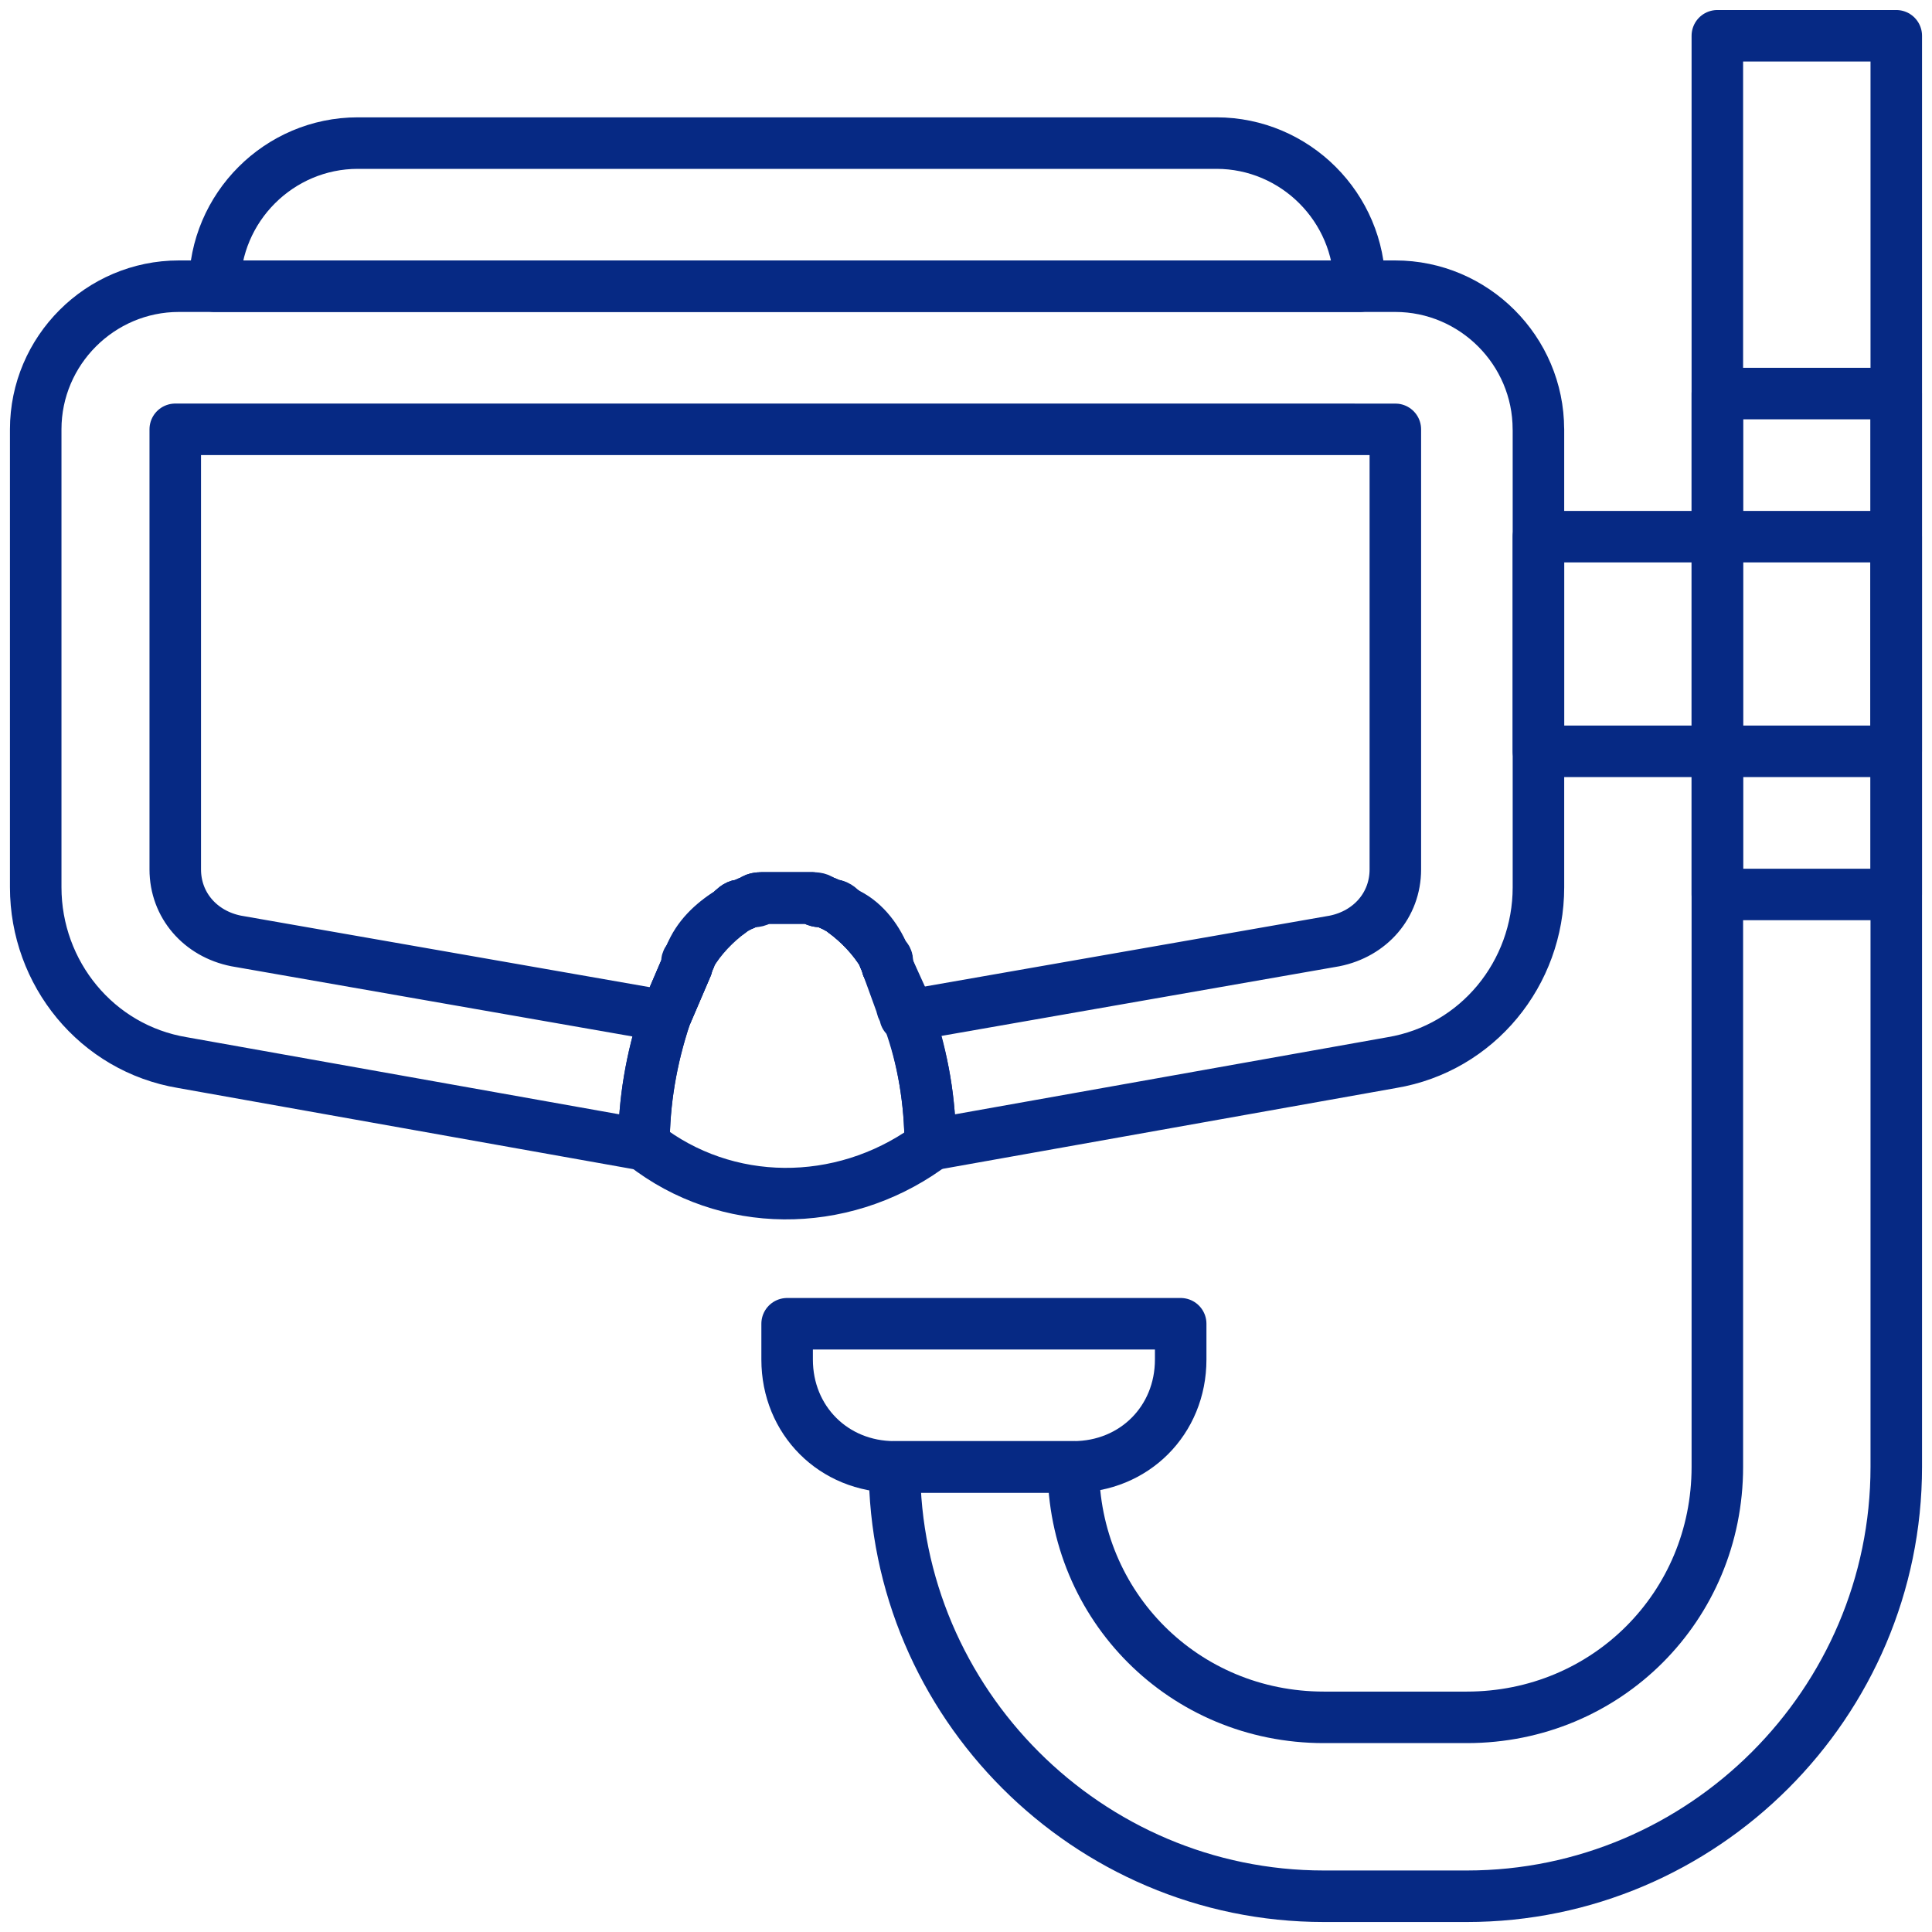
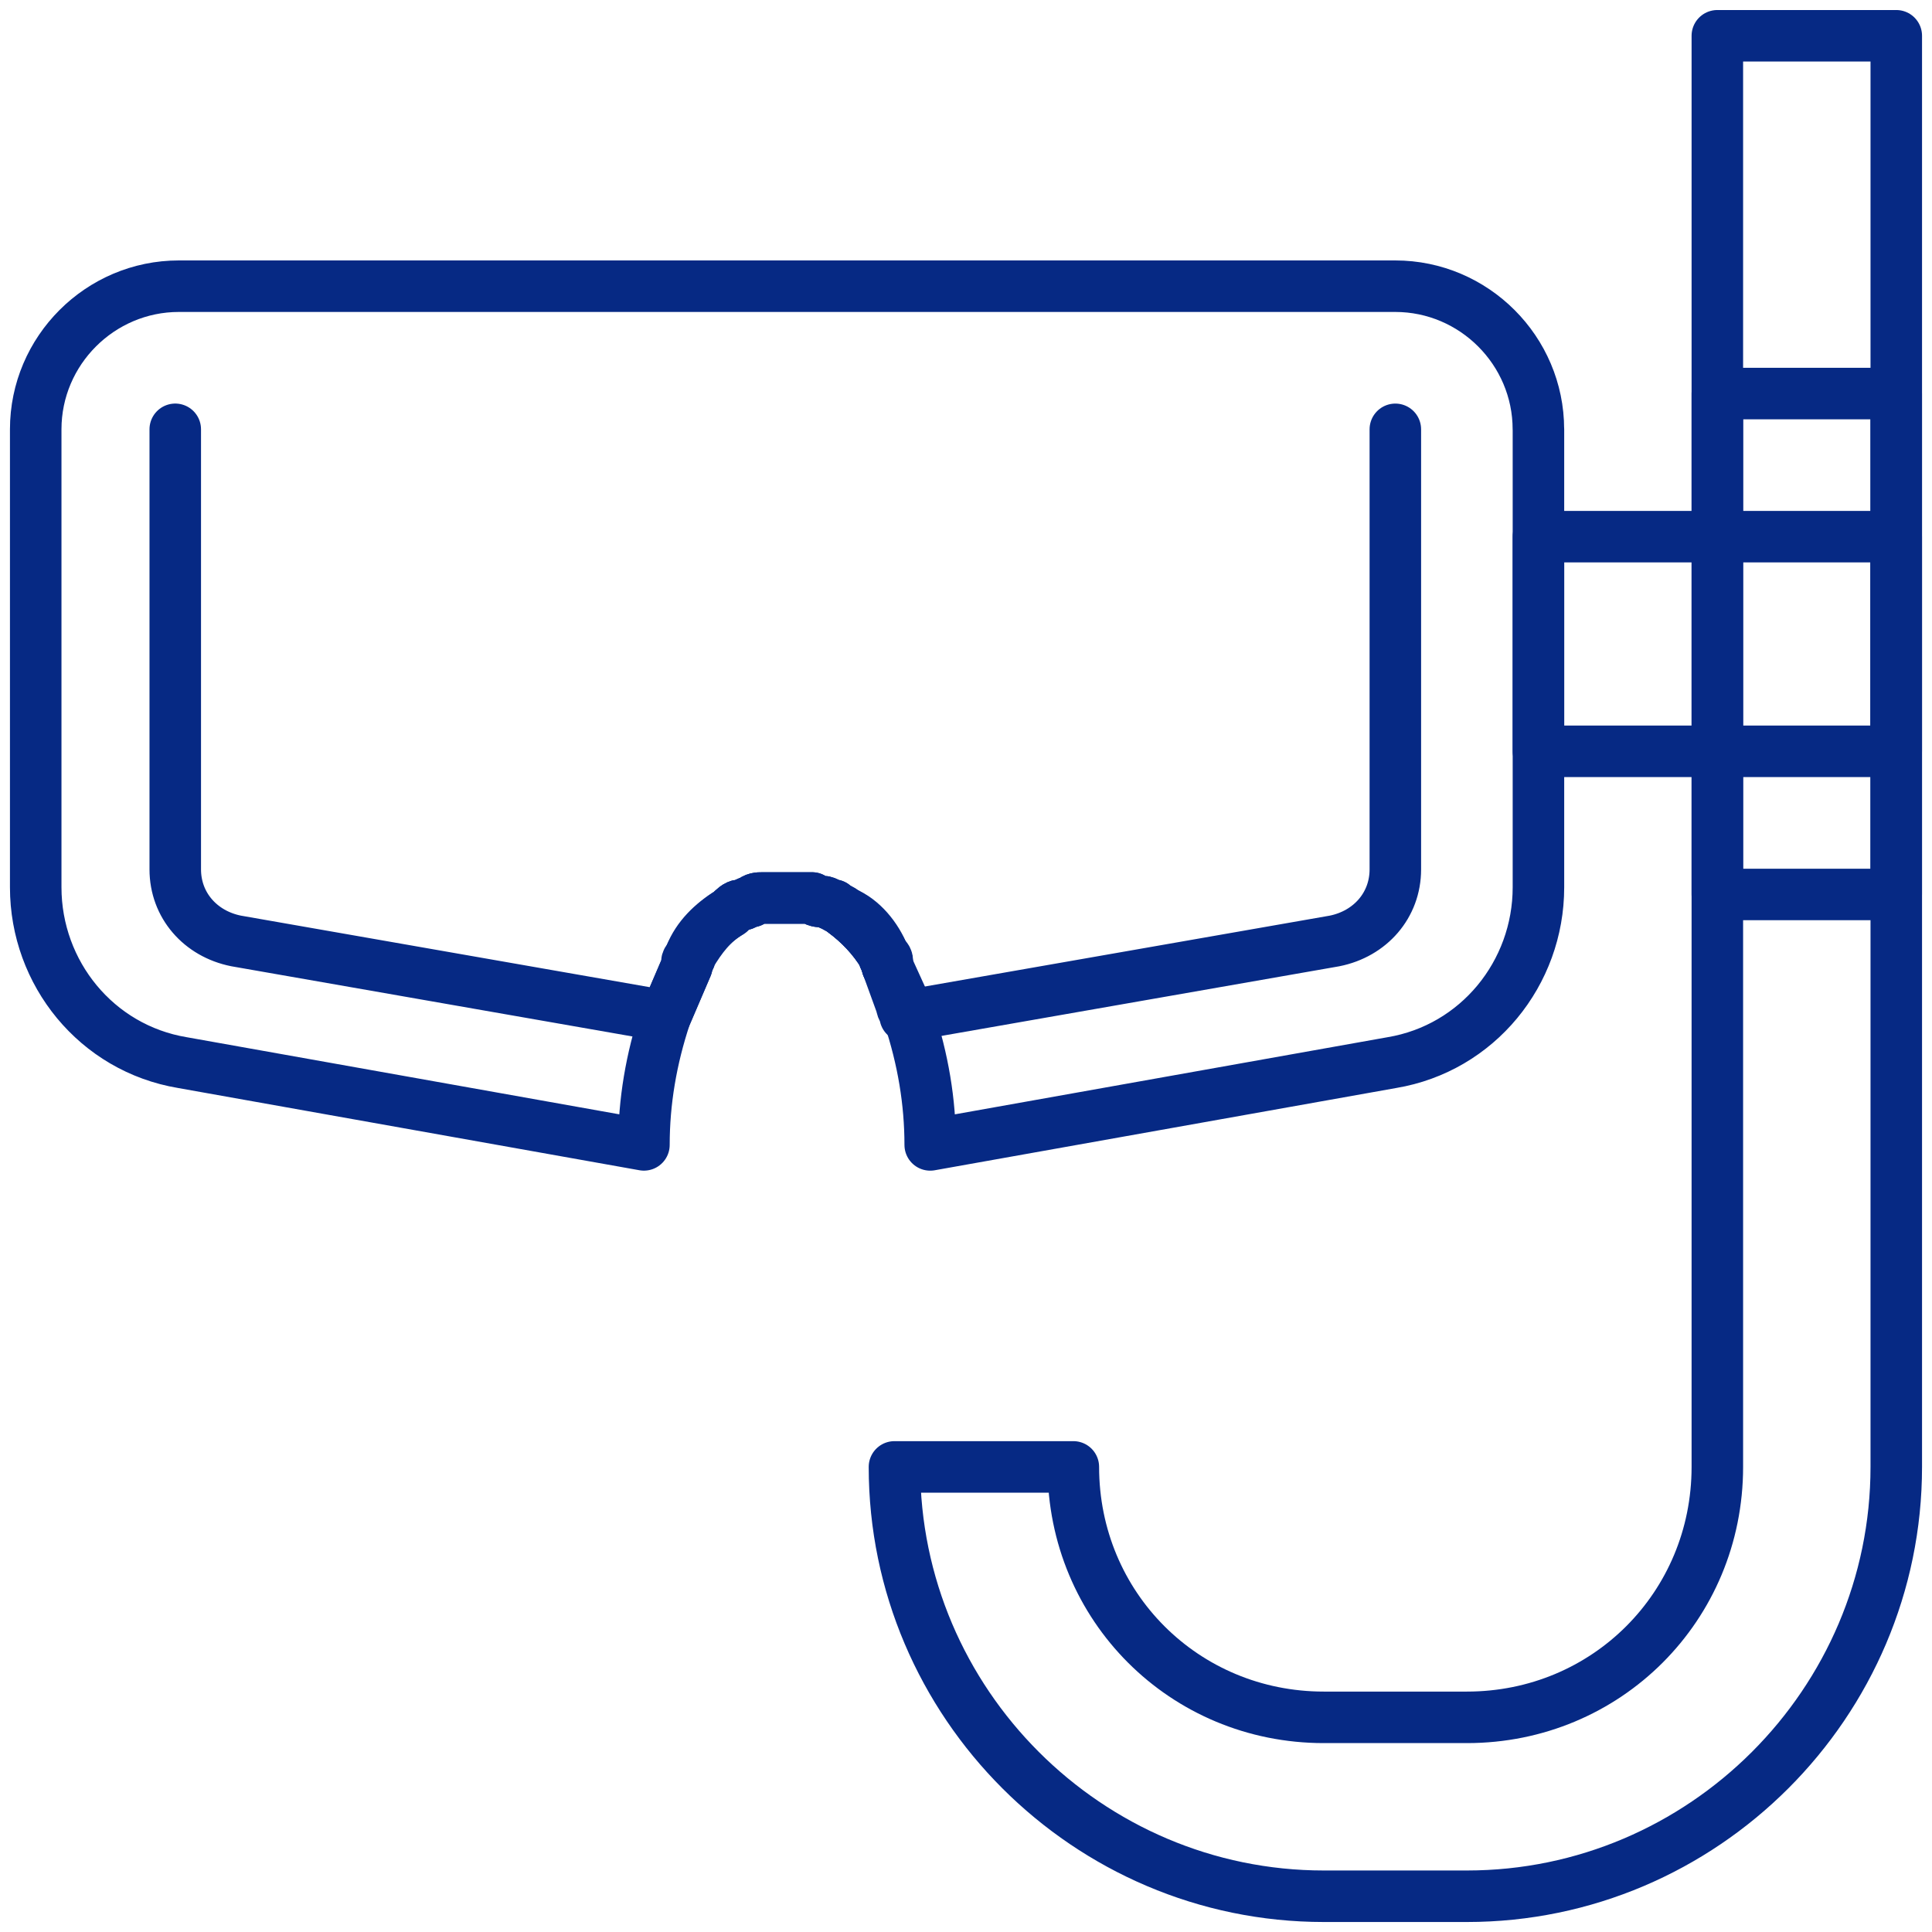
<svg xmlns="http://www.w3.org/2000/svg" fill="none" height="75" viewBox="0 0 75 75" width="75">
  <g stroke="#062984" stroke-linecap="round" stroke-linejoin="round" stroke-miterlimit="10" stroke-width="2">
    <path d="m66.667 1.389v55.556c0 5.417-4.306 9.722-9.722 9.722h-5.556c-5.417 0-9.722-4.306-9.722-9.722h-6.944c0 9.167 7.5 16.667 16.667 16.667h5.556c9.167 0 16.667-7.5 16.667-16.667v-55.556z" />
    <path d="m34.306 37.083c-.417-.694-.972-1.25-1.528-1.667.556.278 1.111.833 1.528 1.667z" />
    <path d="m34.444 37.5c0-.139-.139-.278-.139-.417 0 .139.139.139.139.278z" />
    <path d="m59.722 16.667v17.778c0 3.333-2.361 6.25-5.694 6.806l-17.917 3.194c0-1.667-.278-3.333-.833-5 0-.139-.139-.278-.139-.417l-.695-1.528v-.139c0-.139 0-.139-.139-.278-.278-.694-.833-1.389-1.528-1.667-.139-.139-.278-.139-.417-.278-.139 0-.278-.139-.417-.139s-.278 0-.417-.139c-.139 0-.278 0-.417 0s-.417 0-.556 0-.417 0-.555 0c0 0-.139 0-.278 0h-.139c-.139 0-.278 0-.417.139-.139 0-.278.139-.417.139s-.278.139-.417.278c-.694.417-1.25.972-1.528 1.667 0 .139-.139.139-.139.278v.139l-.833 1.944c-.555 1.667-.833 3.333-.833 5l-17.917-3.194c-3.333-.556-5.694-3.472-5.694-6.806v-17.778c0-3.055 2.5-5.556 5.556-5.556h47.222c3.056 0 5.556 2.5 5.556 5.556z" />
-     <path d="m36.111 44.444-.139.139c-3.333 2.361-7.778 2.361-10.972-.139 0-1.667.278-3.333.833-5l.833-1.944c0-.139.139-.278.139-.417.417-.694.972-1.25 1.528-1.667.139-.139.278-.139.417-.278.139 0 .278-.139.417-.139s.278 0 .417-.139h.139.278.556.555.417c.139 0 .278 0 .417.139.139 0 .278.139.417.139s.278.139.417.278c.694.417 1.111.972 1.528 1.667 0 .139.139.278.139.417l.695 1.667c0 .139.139.278.139.417.555 1.528.833 3.194.833 4.861z" />
    <path d="m34.306 37.083c-.417-.694-.972-1.25-1.528-1.667.556.278 1.111.833 1.528 1.667z" />
    <path d="m34.444 37.5c0-.139-.139-.278-.139-.417 0 .139.139.139.139.278z" />
-     <path d="m52.778 11.111h-44.444c0-3.056 2.5-5.556 5.556-5.556h33.333c3.055 0 5.556 2.5 5.556 5.556z" />
-     <path d="m54.167 16.667v17.083c0 1.389-.972 2.5-2.361 2.778l-16.667 2.917c0-.139-.139-.278-.139-.417l-.555-1.528c0-.139-.139-.278-.139-.417-.417-.694-.972-1.25-1.528-1.667-.139-.139-.278-.139-.417-.278-.139 0-.278-.139-.417-.139-.139 0-.278 0-.417-.139-.139 0-.278 0-.417 0s-.417 0-.555 0-.417 0-.556 0c0 0-.139 0-.278 0h-.139c-.139 0-.278 0-.417.139-.139 0-.278.139-.417.139s-.278.139-.417.278c-.694.417-1.111.972-1.528 1.667 0 .139-.139.278-.139.417l-.833 1.944-16.667-2.917c-1.389-.278-2.361-1.389-2.361-2.778v-17.083z" />
-     <path d="m41.667 56.944h-6.944c-2.361 0-4.167-1.806-4.167-4.167v-1.389h15.278v1.389c0 2.361-1.806 4.167-4.167 4.167z" />
+     <path d="m54.167 16.667v17.083c0 1.389-.972 2.5-2.361 2.778l-16.667 2.917c0-.139-.139-.278-.139-.417l-.555-1.528c0-.139-.139-.278-.139-.417-.417-.694-.972-1.25-1.528-1.667-.139-.139-.278-.139-.417-.278-.139 0-.278-.139-.417-.139-.139 0-.278 0-.417-.139-.139 0-.278 0-.417 0s-.417 0-.555 0-.417 0-.556 0c0 0-.139 0-.278 0h-.139c-.139 0-.278 0-.417.139-.139 0-.278.139-.417.139s-.278.139-.417.278c-.694.417-1.111.972-1.528 1.667 0 .139-.139.278-.139.417l-.833 1.944-16.667-2.917c-1.389-.278-2.361-1.389-2.361-2.778v-17.083" />
    <path d="m73.611 20.833h-13.889v8.333h13.889z" />
    <path d="m73.611 15.278h-6.944v19.445h6.944z" />
  </g>
</svg>